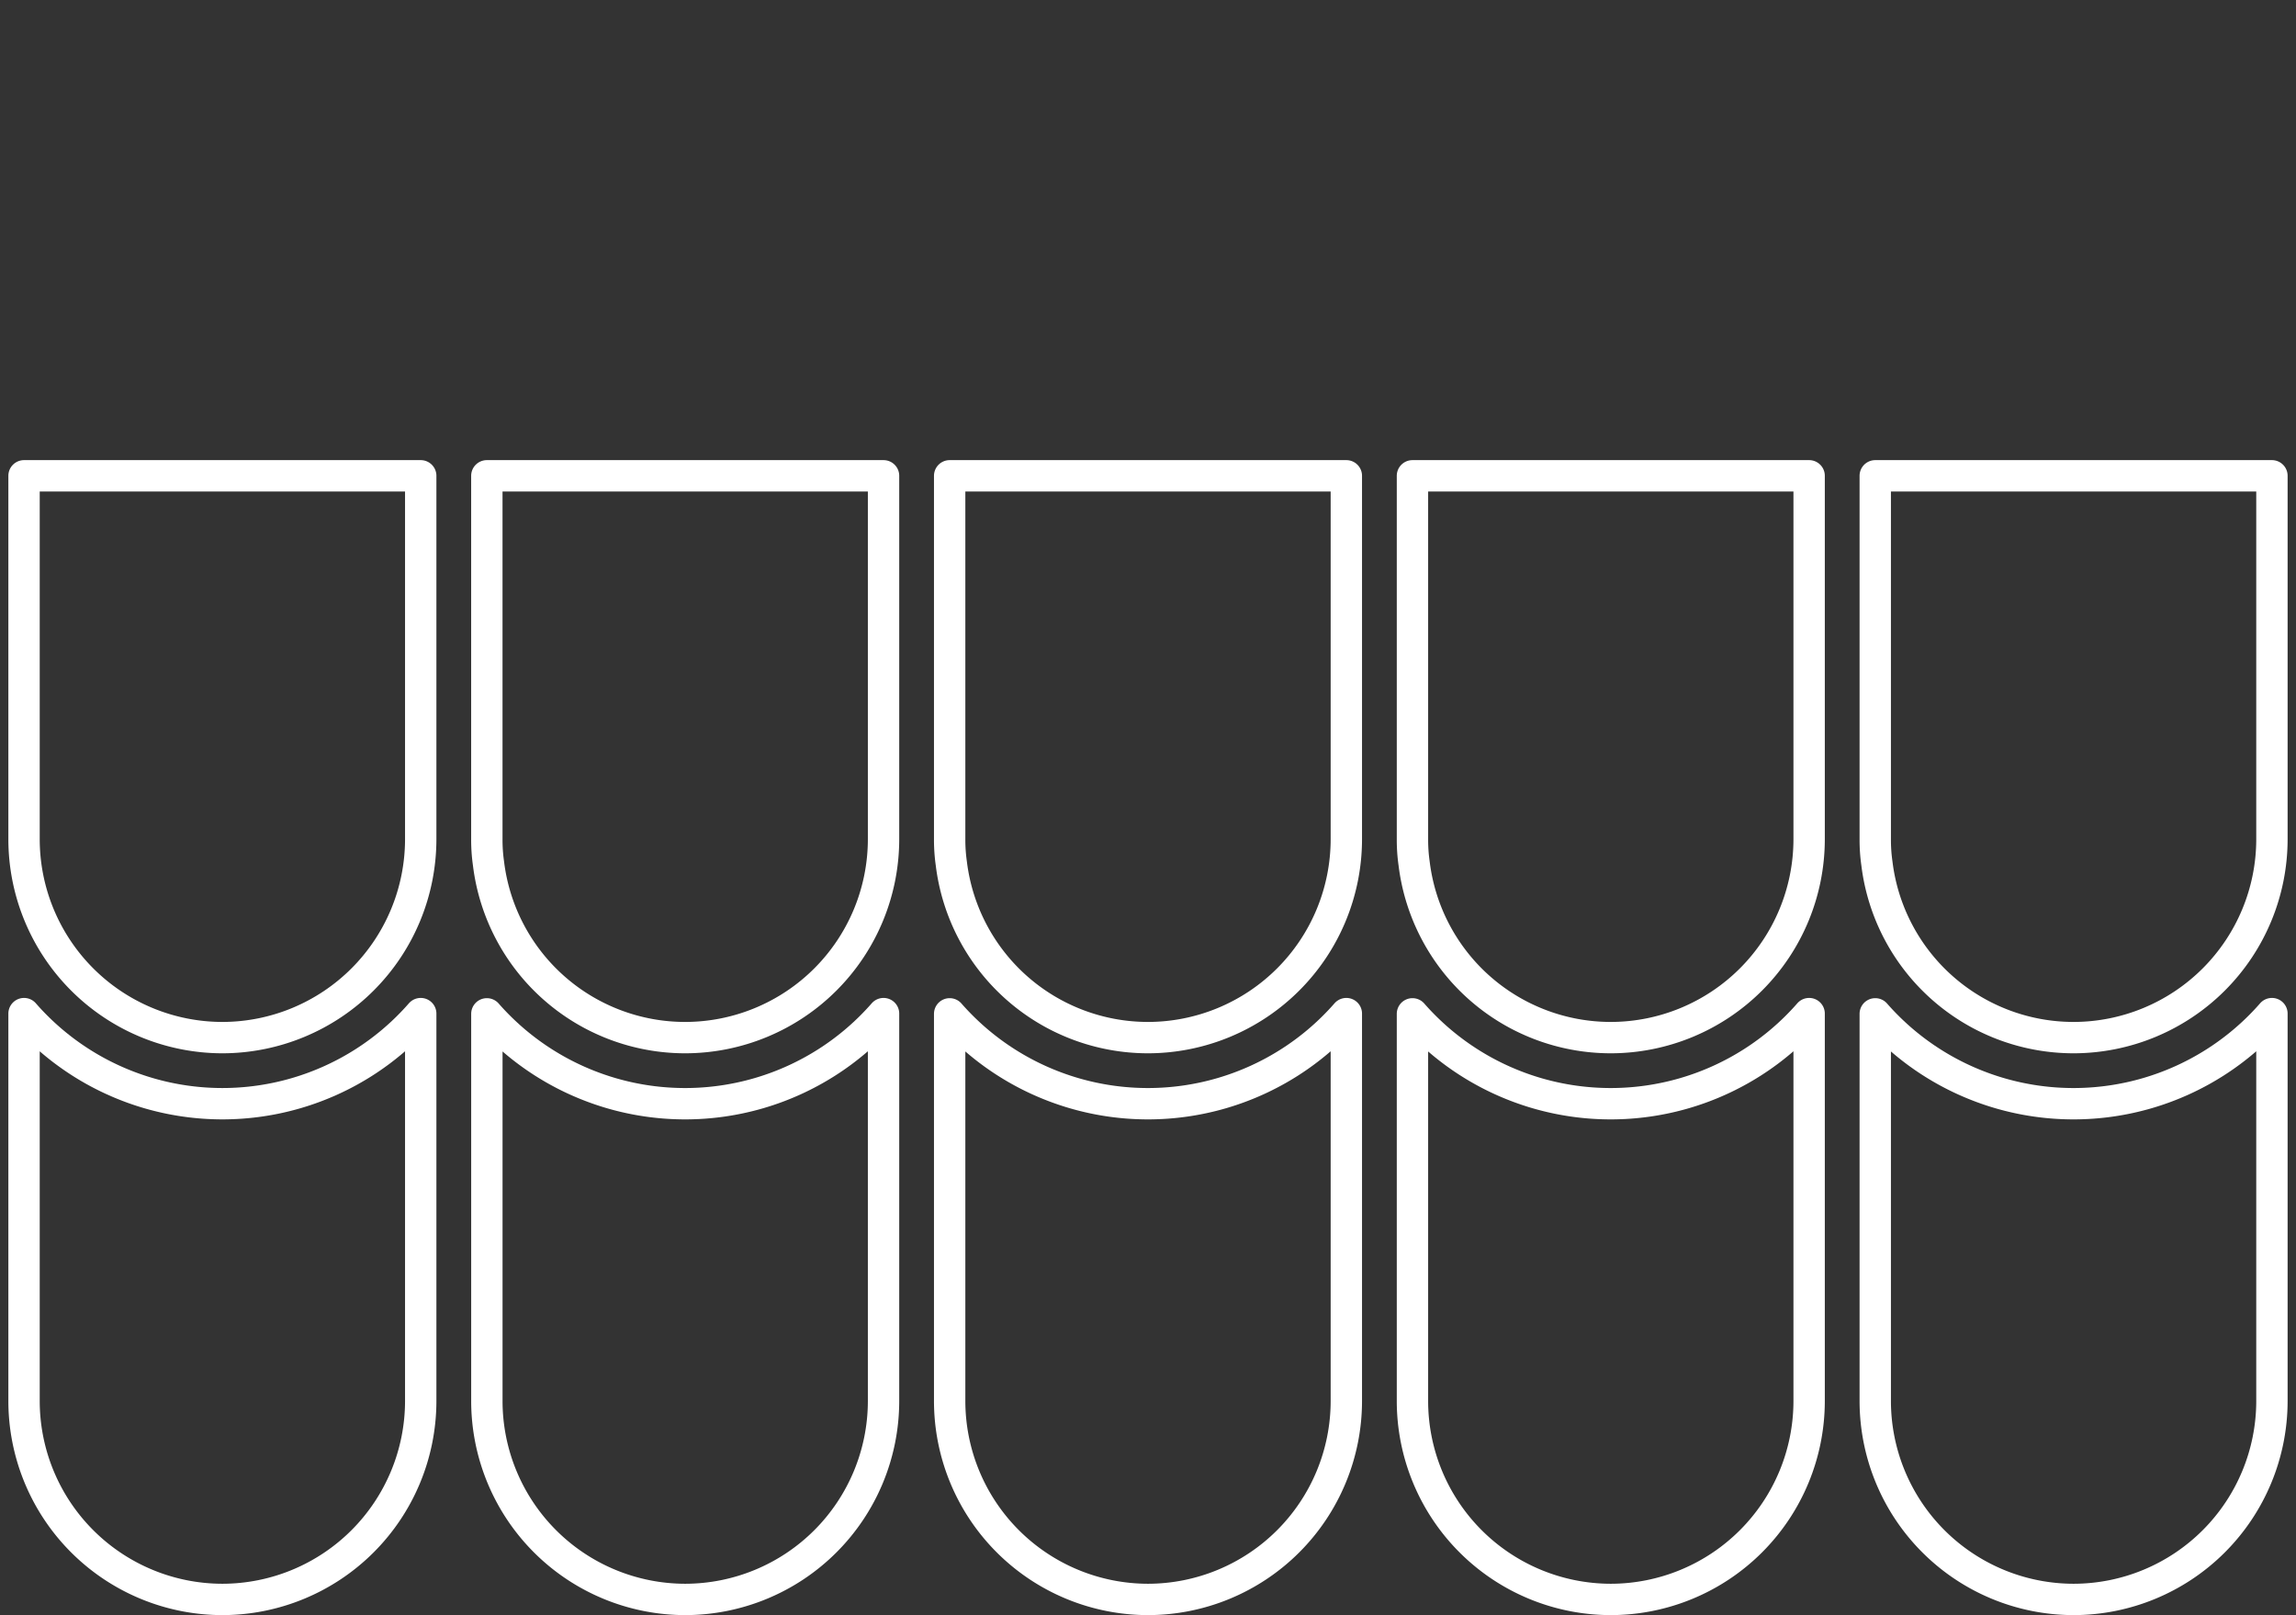
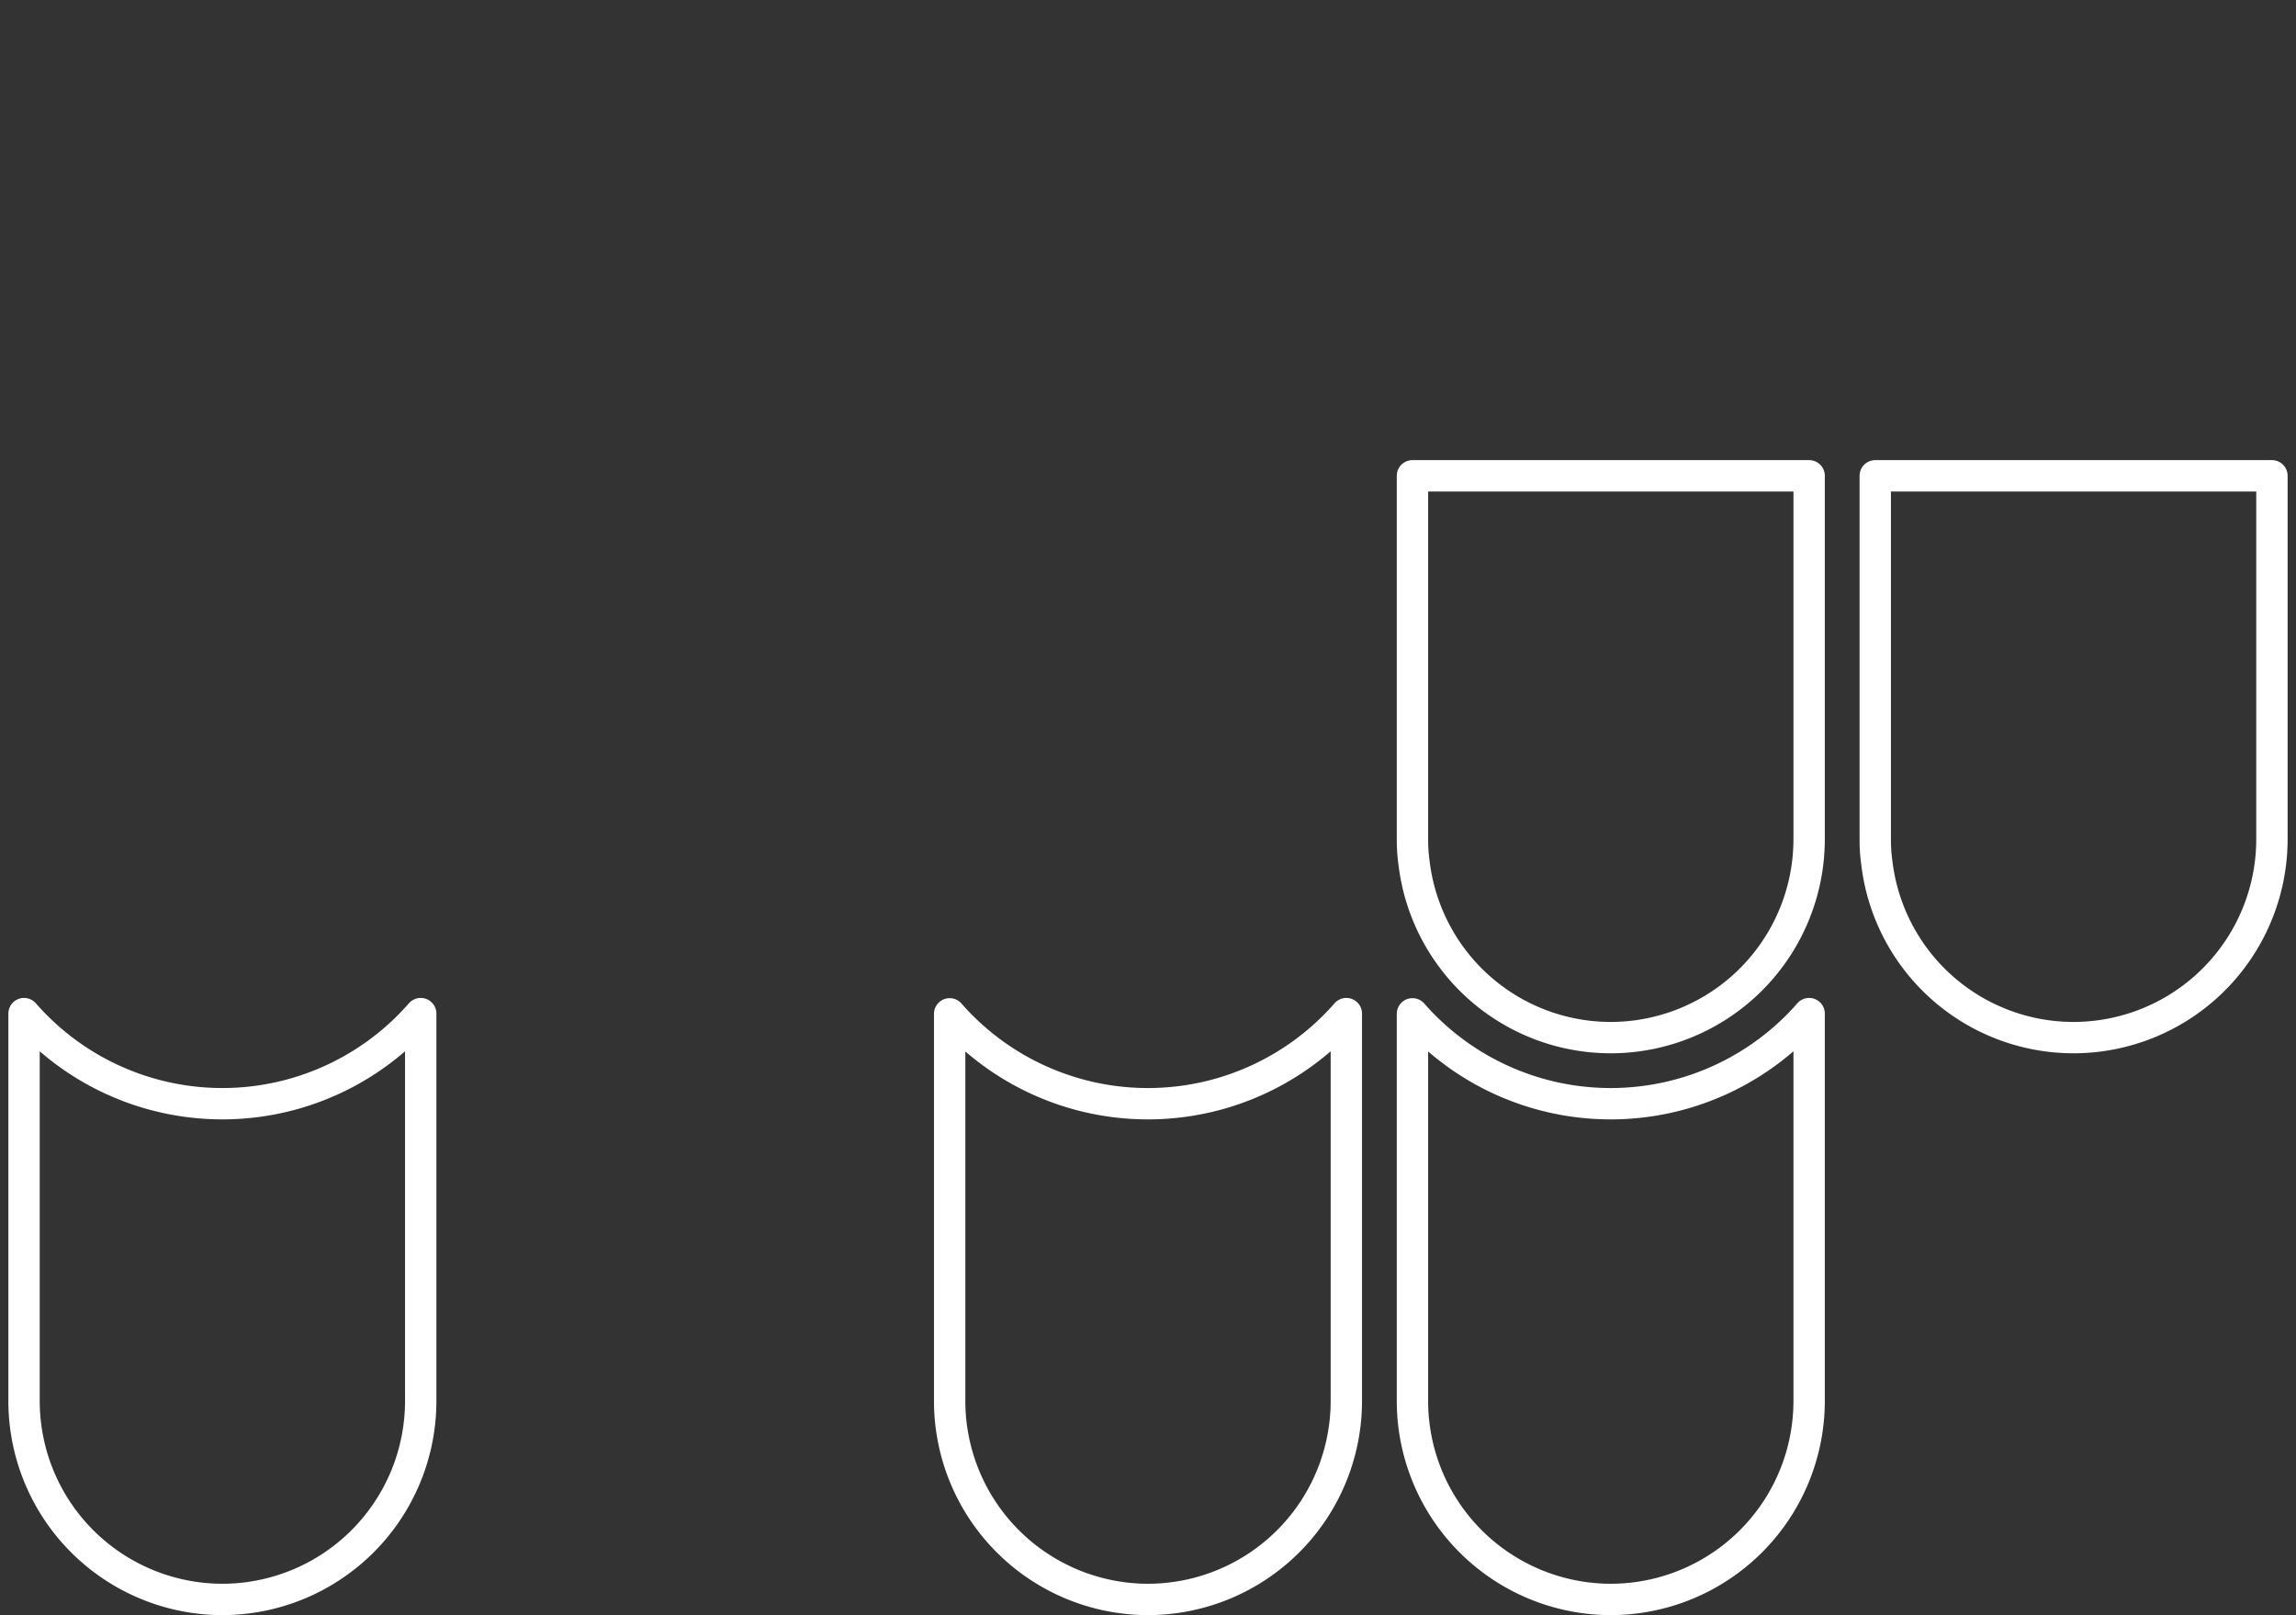
<svg xmlns="http://www.w3.org/2000/svg" viewBox="0 0 87.852 61.817">
  <rect x="0" y="0" width="87.852" height="61.817" fill="#333333" stroke="none" />
  <defs>
    <style>.cls-1{opacity:0;}.cls-2{fill:#1d1d1b;}.cls-3{fill:none;stroke:#fff;stroke-linejoin:round;stroke-width:1.2px;}</style>
  </defs>
  <title>haus-anderes</title>
  <g id="Background" class="cls-1">
    <rect class="cls-2" width="87.852" height="61.795" />
  </g>
  <g id="Anderes">
-     <path class="cls-3" d="M43.926,39.714A7.598,7.598,0,0,0,51.515,32.124V18.211H36.337V32.124a6.385,6.385,0,0,0,.063.921A7.582,7.582,0,0,0,43.926,39.714Z" />
    <path class="cls-3" d="M43.926,61.217A7.598,7.598,0,0,0,51.515,53.627V38.795a10.083,10.083,0,0,1-15.178.009V53.627A7.598,7.598,0,0,0,43.926,61.217Z" />
-     <path class="cls-3" d="M26.218,61.217a7.598,7.598,0,0,0,7.589-7.589V38.795a10.083,10.083,0,0,1-15.178.009V53.627A7.598,7.598,0,0,0,26.218,61.217Z" />
-     <path class="cls-3" d="M26.218,39.714a7.598,7.598,0,0,0,7.589-7.589V18.211H18.628V32.124a6.384,6.384,0,0,0,.063.921A7.582,7.582,0,0,0,26.218,39.714Z" />
    <path class="cls-3" d="M79.342,39.714a7.598,7.598,0,0,0,7.589-7.589V18.211H71.753V32.124a6.385,6.385,0,0,0,.063.921A7.582,7.582,0,0,0,79.342,39.714Z" />
-     <path class="cls-3" d="M79.342,61.217a7.598,7.598,0,0,0,7.589-7.589V38.795a10.083,10.083,0,0,1-15.178.009V53.627A7.598,7.598,0,0,0,79.342,61.217Z" />
    <path class="cls-3" d="M61.634,61.217a7.598,7.598,0,0,0,7.589-7.589V38.795a10.083,10.083,0,0,1-15.178.009V53.627A7.598,7.598,0,0,0,61.634,61.217Z" />
    <path class="cls-3" d="M61.634,39.714a7.598,7.598,0,0,0,7.589-7.589V18.211H54.045V32.124a6.384,6.384,0,0,0,.063.921A7.582,7.582,0,0,0,61.634,39.714Z" />
    <path class="cls-3" d="M8.509,61.217a7.598,7.598,0,0,0,7.589-7.589V38.795a10.075,10.075,0,0,1-15.178,0V53.627A7.598,7.598,0,0,0,8.509,61.217Z" />
-     <path class="cls-3" d="M8.509,39.714a7.598,7.598,0,0,0,7.589-7.589V18.211H.92V32.124A7.598,7.598,0,0,0,8.509,39.714Z" />
  </g>
</svg>